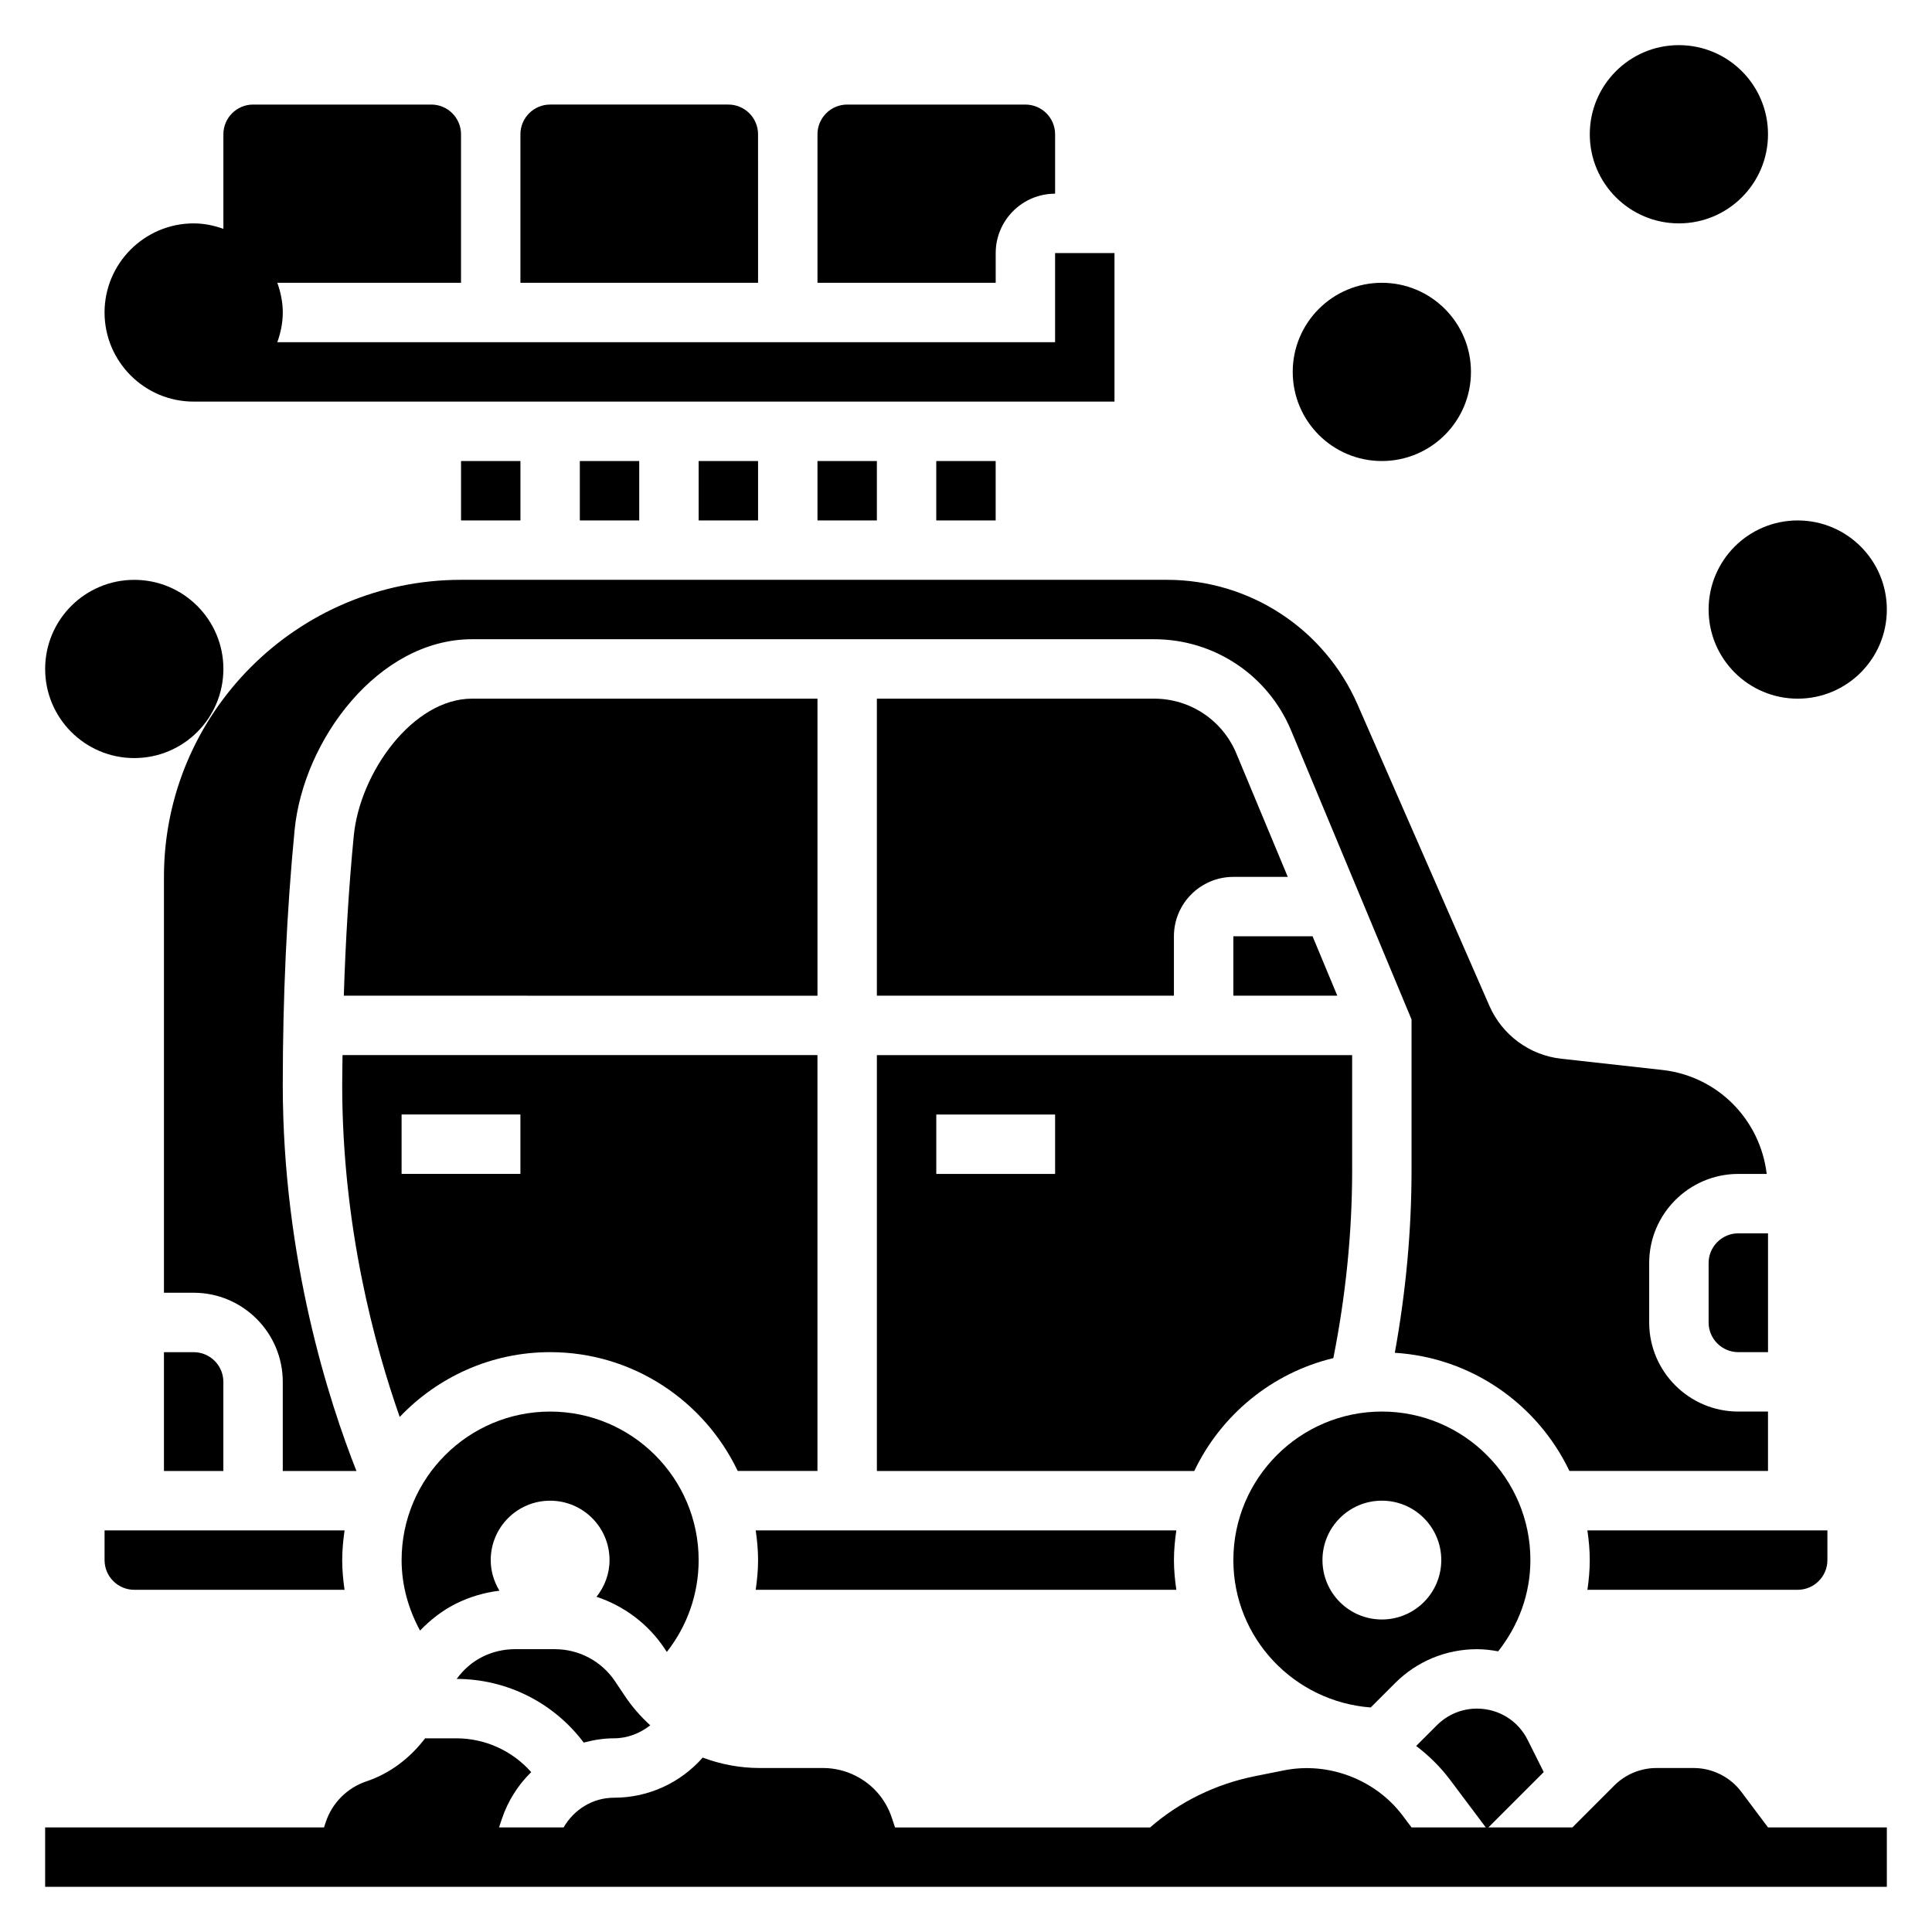
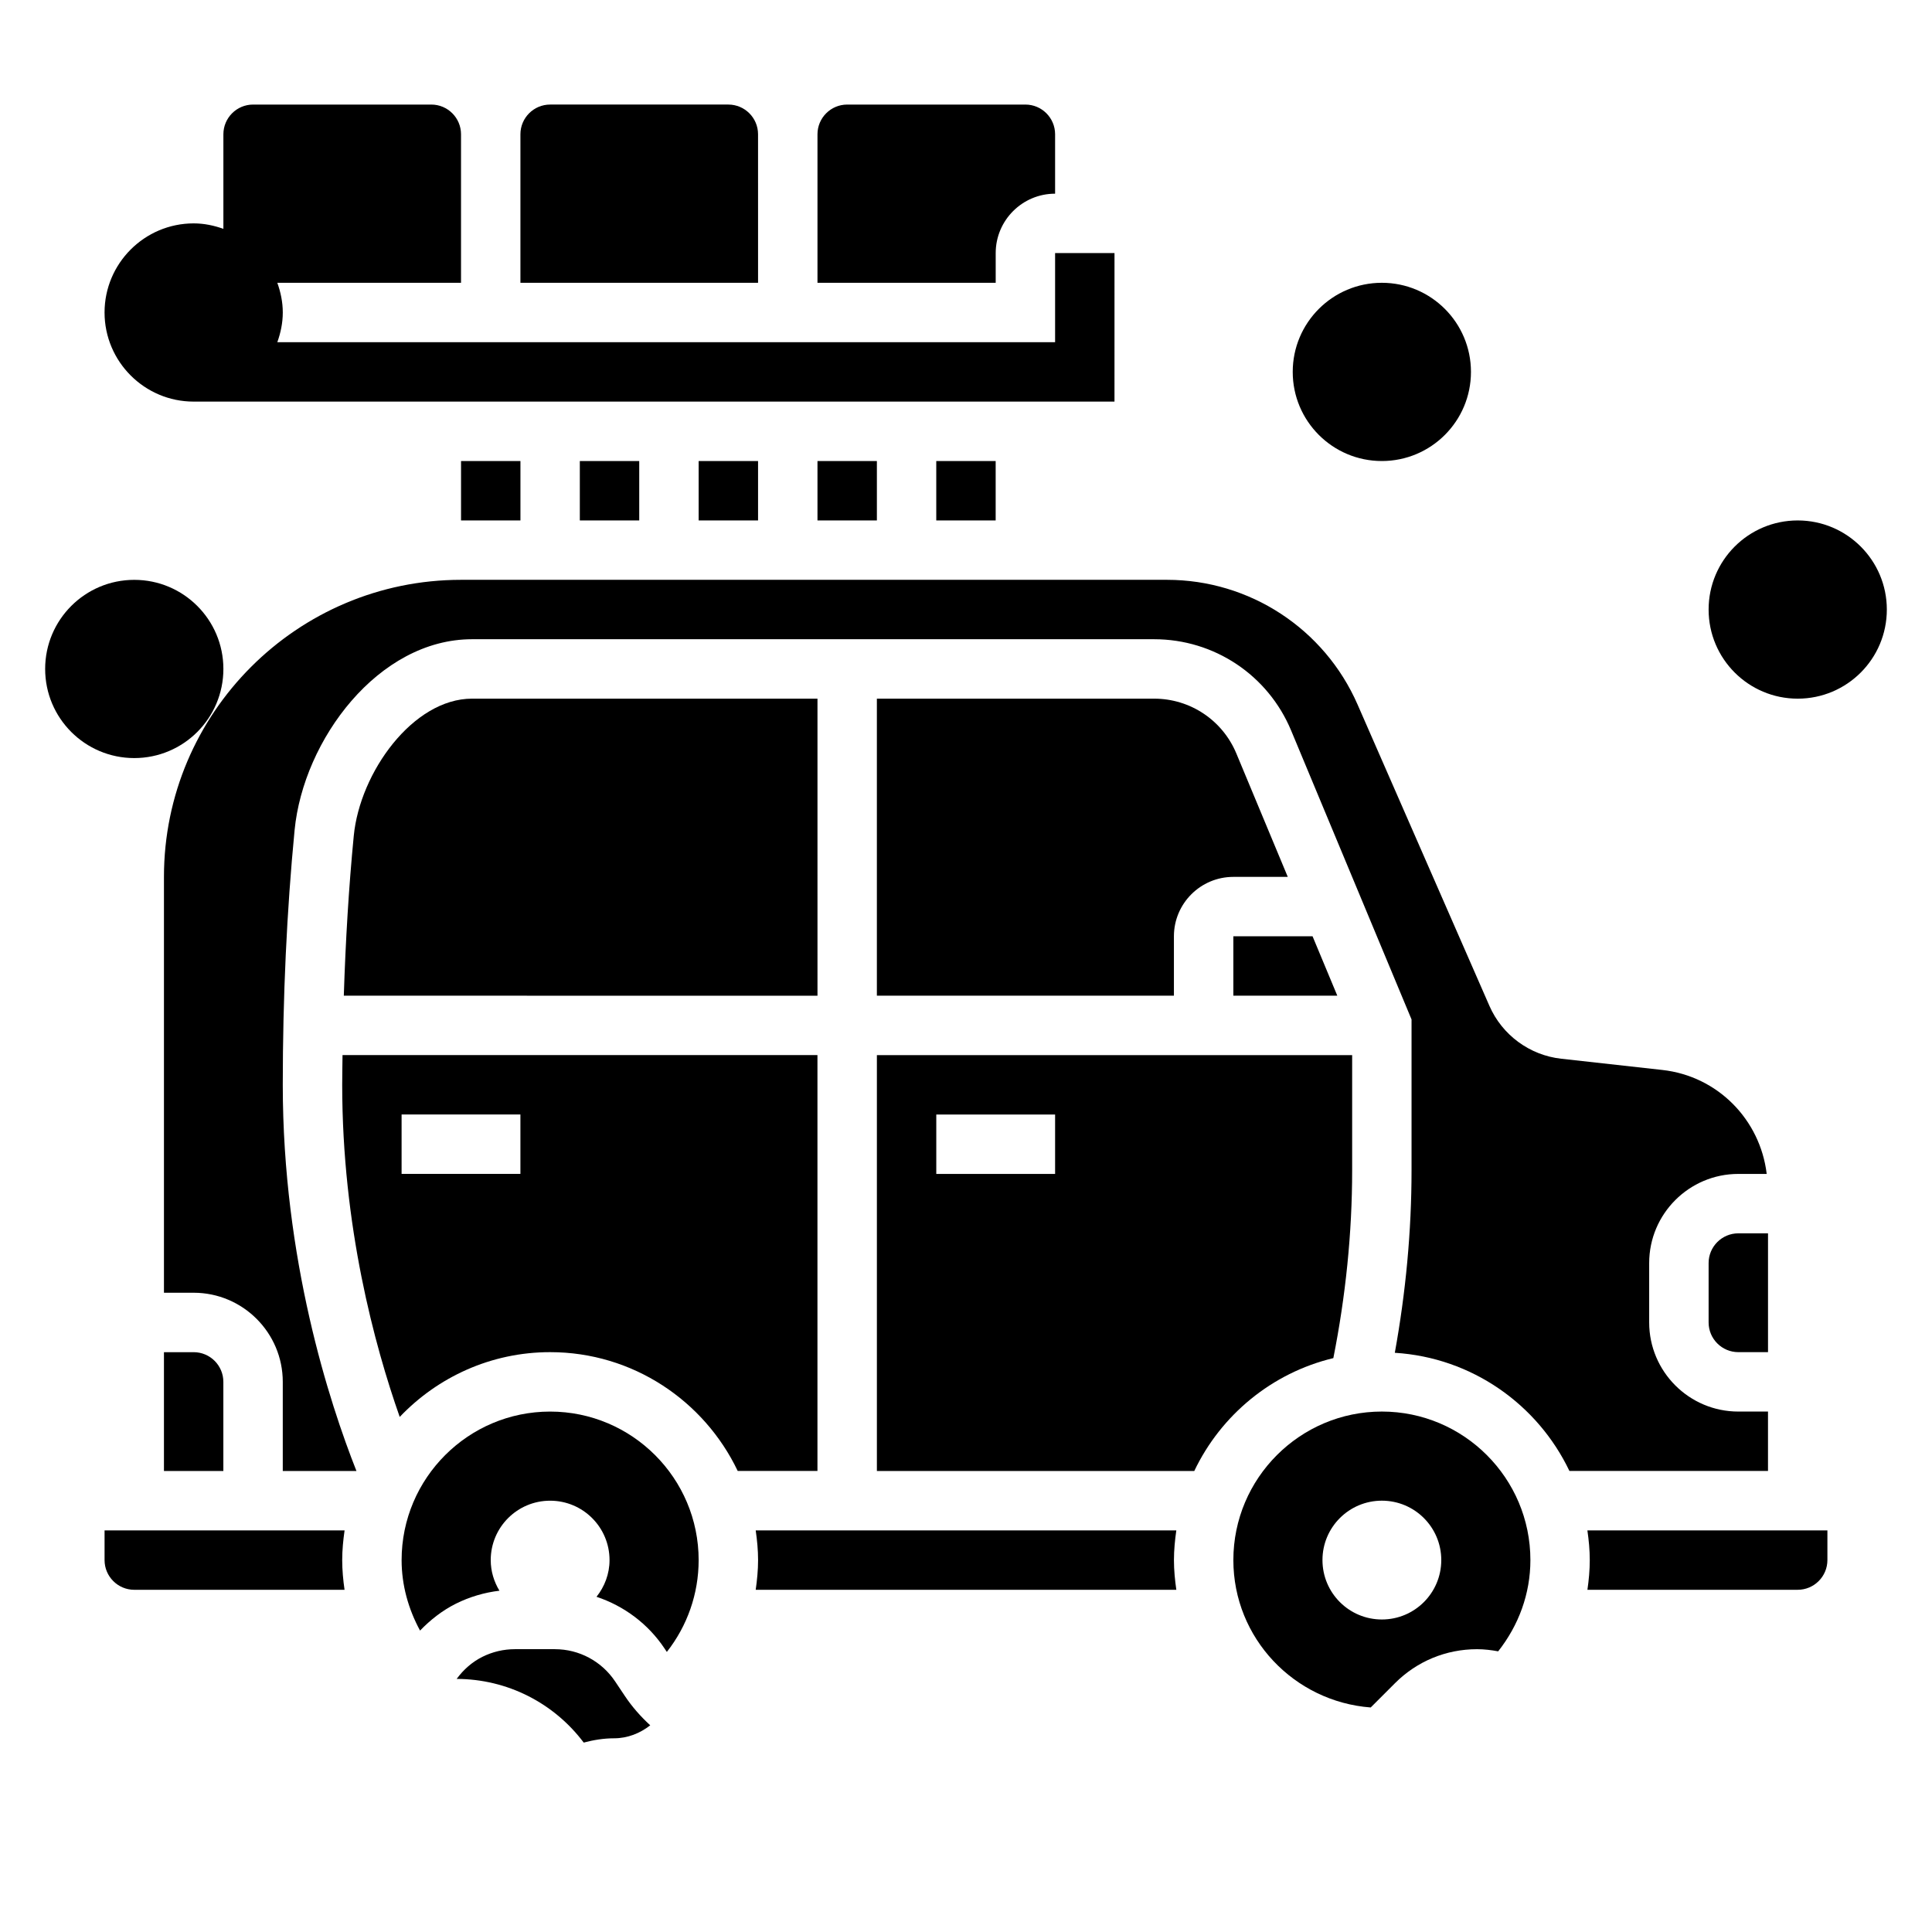
<svg xmlns="http://www.w3.org/2000/svg" fill="#000000" width="800px" height="800px" version="1.1" viewBox="144 144 512 512">
  <g>
    <path d="m533.82 242.56c0 13.043-10.574 23.617-23.617 23.617s-23.617-10.574-23.617-23.617c0-13.043 10.574-23.617 23.617-23.617s23.617 10.574 23.617 23.617" />
-     <path d="m612.54 179.58c0 13.043-10.574 23.617-23.617 23.617s-23.613-10.574-23.613-23.617 10.57-23.617 23.613-23.617 23.617 10.574 23.617 23.617" />
    <path d="m644.03 305.54c0 13.043-10.574 23.613-23.617 23.613-13.043 0-23.613-10.57-23.613-23.613 0-13.043 10.57-23.617 23.613-23.617 13.043 0 23.617 10.574 23.617 23.617" />
    <path d="m203.2 321.28c0 13.043-10.574 23.617-23.617 23.617s-23.617-10.574-23.617-23.617c0-13.043 10.574-23.613 23.617-23.613s23.617 10.57 23.617 23.613" />
    <path d="m195.32 502.34h-7.871v31.488h15.742v-23.617c0.004-4.336-3.523-7.871-7.871-7.871z" />
    <path d="m171.71 549.57v7.871c0 4.336 3.527 7.871 7.871 7.871h55.727c-0.371-2.586-0.621-5.207-0.621-7.871 0-2.676 0.262-5.289 0.629-7.871z" />
    <path d="m195.32 250.43h244.03l0.004-39.359h-15.742v23.617h-206.12c0.883-2.473 1.449-5.102 1.449-7.875 0-2.769-0.566-5.398-1.449-7.871h48.684v-39.359c0-4.336-3.527-7.871-7.871-7.871h-47.234c-4.348 0-7.871 3.535-7.871 7.871v25.066c-2.473-0.883-5.102-1.449-7.875-1.449-13.02 0-23.617 10.598-23.617 23.617 0.004 13.02 10.598 23.613 23.617 23.613z" />
    <path d="m470.85 407.87h27.551l-6.559-15.746h-20.992z" />
    <path d="m344.89 179.58c0-4.336-3.527-7.871-7.871-7.871h-47.23c-4.344 0-7.871 3.535-7.871 7.871v39.359h62.977z" />
    <path d="m392.12 266.18h15.742v15.742h-15.742z" />
    <path d="m360.64 266.18h15.742v15.742h-15.742z" />
    <path d="m497.35 503.91c3.25-16.375 4.984-33.078 4.984-49.777v-30.52h-125.95v110.21h84.113c7.074-14.828 20.555-25.992 36.855-29.91zm-73.738-48.809h-31.488v-15.742h31.488z" />
    <path d="m329.15 266.18h15.742v15.742h-15.742z" />
    <path d="m266.18 266.18h15.742v15.742h-15.742z" />
    <path d="m407.87 211.07c0-8.684 7.062-15.742 15.742-15.742v-15.746c0-4.336-3.527-7.871-7.871-7.871h-47.23c-4.344 0-7.871 3.535-7.871 7.871v39.359h47.23z" />
    <path d="m297.66 266.18h15.742v15.742h-15.742z" />
    <path d="m449.85 329.15h-73.469v78.719h78.719v-15.742c0-8.684 7.062-15.742 15.742-15.742h14.43l-13.625-32.699c-3.676-8.824-12.23-14.535-21.797-14.535z" />
    <path d="m187.45 376.38v110.21h7.871c13.02 0 23.617 10.598 23.617 23.617v23.617h19.523c-7.164-18.105-19.523-56.051-19.523-102.34 0-23.285 1.055-45.996 3.133-67.488 2.324-23.93 22.207-50.594 47.027-50.594h180.75c15.934 0 30.203 9.508 36.328 24.223l31.898 76.539v39.965c0 16.207-1.543 32.426-4.434 48.375 20.453 1.266 37.871 13.715 46.273 31.316h52.625v-15.742h-7.871c-13.02 0-23.617-10.598-23.617-23.617v-15.742c0-13.02 10.598-23.617 23.617-23.617h7.527c-1.715-14.359-12.965-25.922-27.664-27.551l-26.789-2.977c-8.367-0.922-15.656-6.289-19.027-14.004l-34.953-79.879c-8.785-20.074-28.598-33.031-50.488-33.031h-187.1c-43.406 0-78.723 35.312-78.723 78.719z" />
    <path d="m596.8 478.72v15.742c0 4.336 3.527 7.871 7.871 7.871h7.871v-31.488h-7.871c-4.348 0.004-7.871 3.539-7.871 7.875z" />
    <path d="m620.41 565.31c4.344 0 7.871-3.535 7.871-7.871v-7.871h-63.605c0.371 2.582 0.629 5.195 0.629 7.871 0 2.66-0.25 5.281-0.621 7.871z" />
-     <path d="m605.46 618.84c-2.957-3.941-7.676-6.297-12.602-6.297h-9.902c-4.141 0-8.203 1.676-11.133 4.613l-11.129 11.133h-22.262l14.672-14.672-4.258-8.516c-2.559-5.121-7.699-8.301-13.422-8.301-4.016 0-7.777 1.559-10.621 4.394l-5.504 5.504c3.379 2.566 6.438 5.574 9.02 9.02l9.434 12.57h-19.68l-2.34-3.117c-7.18-9.555-19.625-14.359-31.441-12.012l-7.699 1.543c-10.461 2.094-19.973 6.785-27.812 13.594h-67.59l-0.867-2.621c-1.621-4.863-5.047-8.809-9.637-11.098-2.644-1.336-5.613-2.035-8.574-2.035h-16.816c-5.133 0-10.266-0.961-15.074-2.762-5.871 6.668-14.324 10.633-23.488 10.633-5.66 0-10.613 3.125-13.375 7.871l-17.113 0.004 0.715-2.148c1.613-4.856 4.336-9.102 7.816-12.508-4.981-5.625-12.145-8.961-19.883-8.961h-8.234c-3.953 5.188-9.258 9.305-15.555 11.406-5.062 1.684-9.086 5.715-10.762 10.762l-0.48 1.449h-73.902v15.742h488.07v-15.742h-31.488z" />
    <path d="m291.05 581.05h-10.621c-2.961 0-5.926 0.699-8.582 2.023-2.769 1.387-5.047 3.426-6.824 5.856 13.43 0.039 25.766 6.375 33.668 16.871 2.594-0.684 5.277-1.133 8.047-1.133 3.582 0 6.871-1.324 9.582-3.441-2.543-2.332-4.84-4.938-6.754-7.816l-2.535-3.793c-3.582-5.371-9.551-8.566-15.98-8.566z" />
    <path d="m344.27 549.57c0.371 2.582 0.629 5.195 0.629 7.871 0 2.66-0.262 5.281-0.629 7.871h111.47c-0.371-2.578-0.633-5.191-0.633-7.871 0-2.676 0.262-5.289 0.629-7.871z" />
    <path d="m360.64 329.15h-91.535c-15.672 0-29.727 19.547-31.355 36.367-1.324 13.648-2.172 27.852-2.637 42.352l125.53 0.004z" />
    <path d="m507.25 596.5 6.438-6.438c5.805-5.812 13.527-9.008 21.746-9.008 1.914 0 3.769 0.234 5.598 0.566 5.438-6.894 8.539-15.27 8.539-24.184 0-21.703-17.656-39.359-39.359-39.359s-39.359 17.656-39.359 39.359c0 20.688 16.098 37.52 36.398 39.062zm2.961-54.805c8.699 0 15.742 7.047 15.742 15.742 0 8.699-7.047 15.742-15.742 15.742-8.699 0-15.742-7.047-15.742-15.742-0.004-8.695 7.043-15.742 15.742-15.742z" />
    <path d="m320.12 580.88 0.598 0.898c5.418-6.883 8.43-15.398 8.43-24.336 0-21.703-17.656-39.359-39.359-39.359-21.703 0-39.359 17.656-39.359 39.359 0 6.629 1.793 12.98 4.887 18.68 2.731-2.832 5.863-5.305 9.492-7.125 3.613-1.801 7.543-2.969 11.547-3.441-1.434-2.375-2.309-5.129-2.309-8.113 0-8.699 7.047-15.742 15.742-15.742 8.699 0 15.742 7.047 15.742 15.742 0 3.691-1.324 7.039-3.449 9.723 7.269 2.418 13.656 7.141 18.039 13.715z" />
    <path d="m339.5 533.82h21.133v-110.21h-125.86c-0.023 2.629-0.086 5.227-0.086 7.875 0 37.406 8.551 68.992 15.242 88.016 10.043-10.547 24.18-17.168 39.859-17.168 21.926 0 40.84 12.902 49.715 31.488zm-57.586-78.723h-31.488v-15.742h31.488z" />
  </g>
</svg>